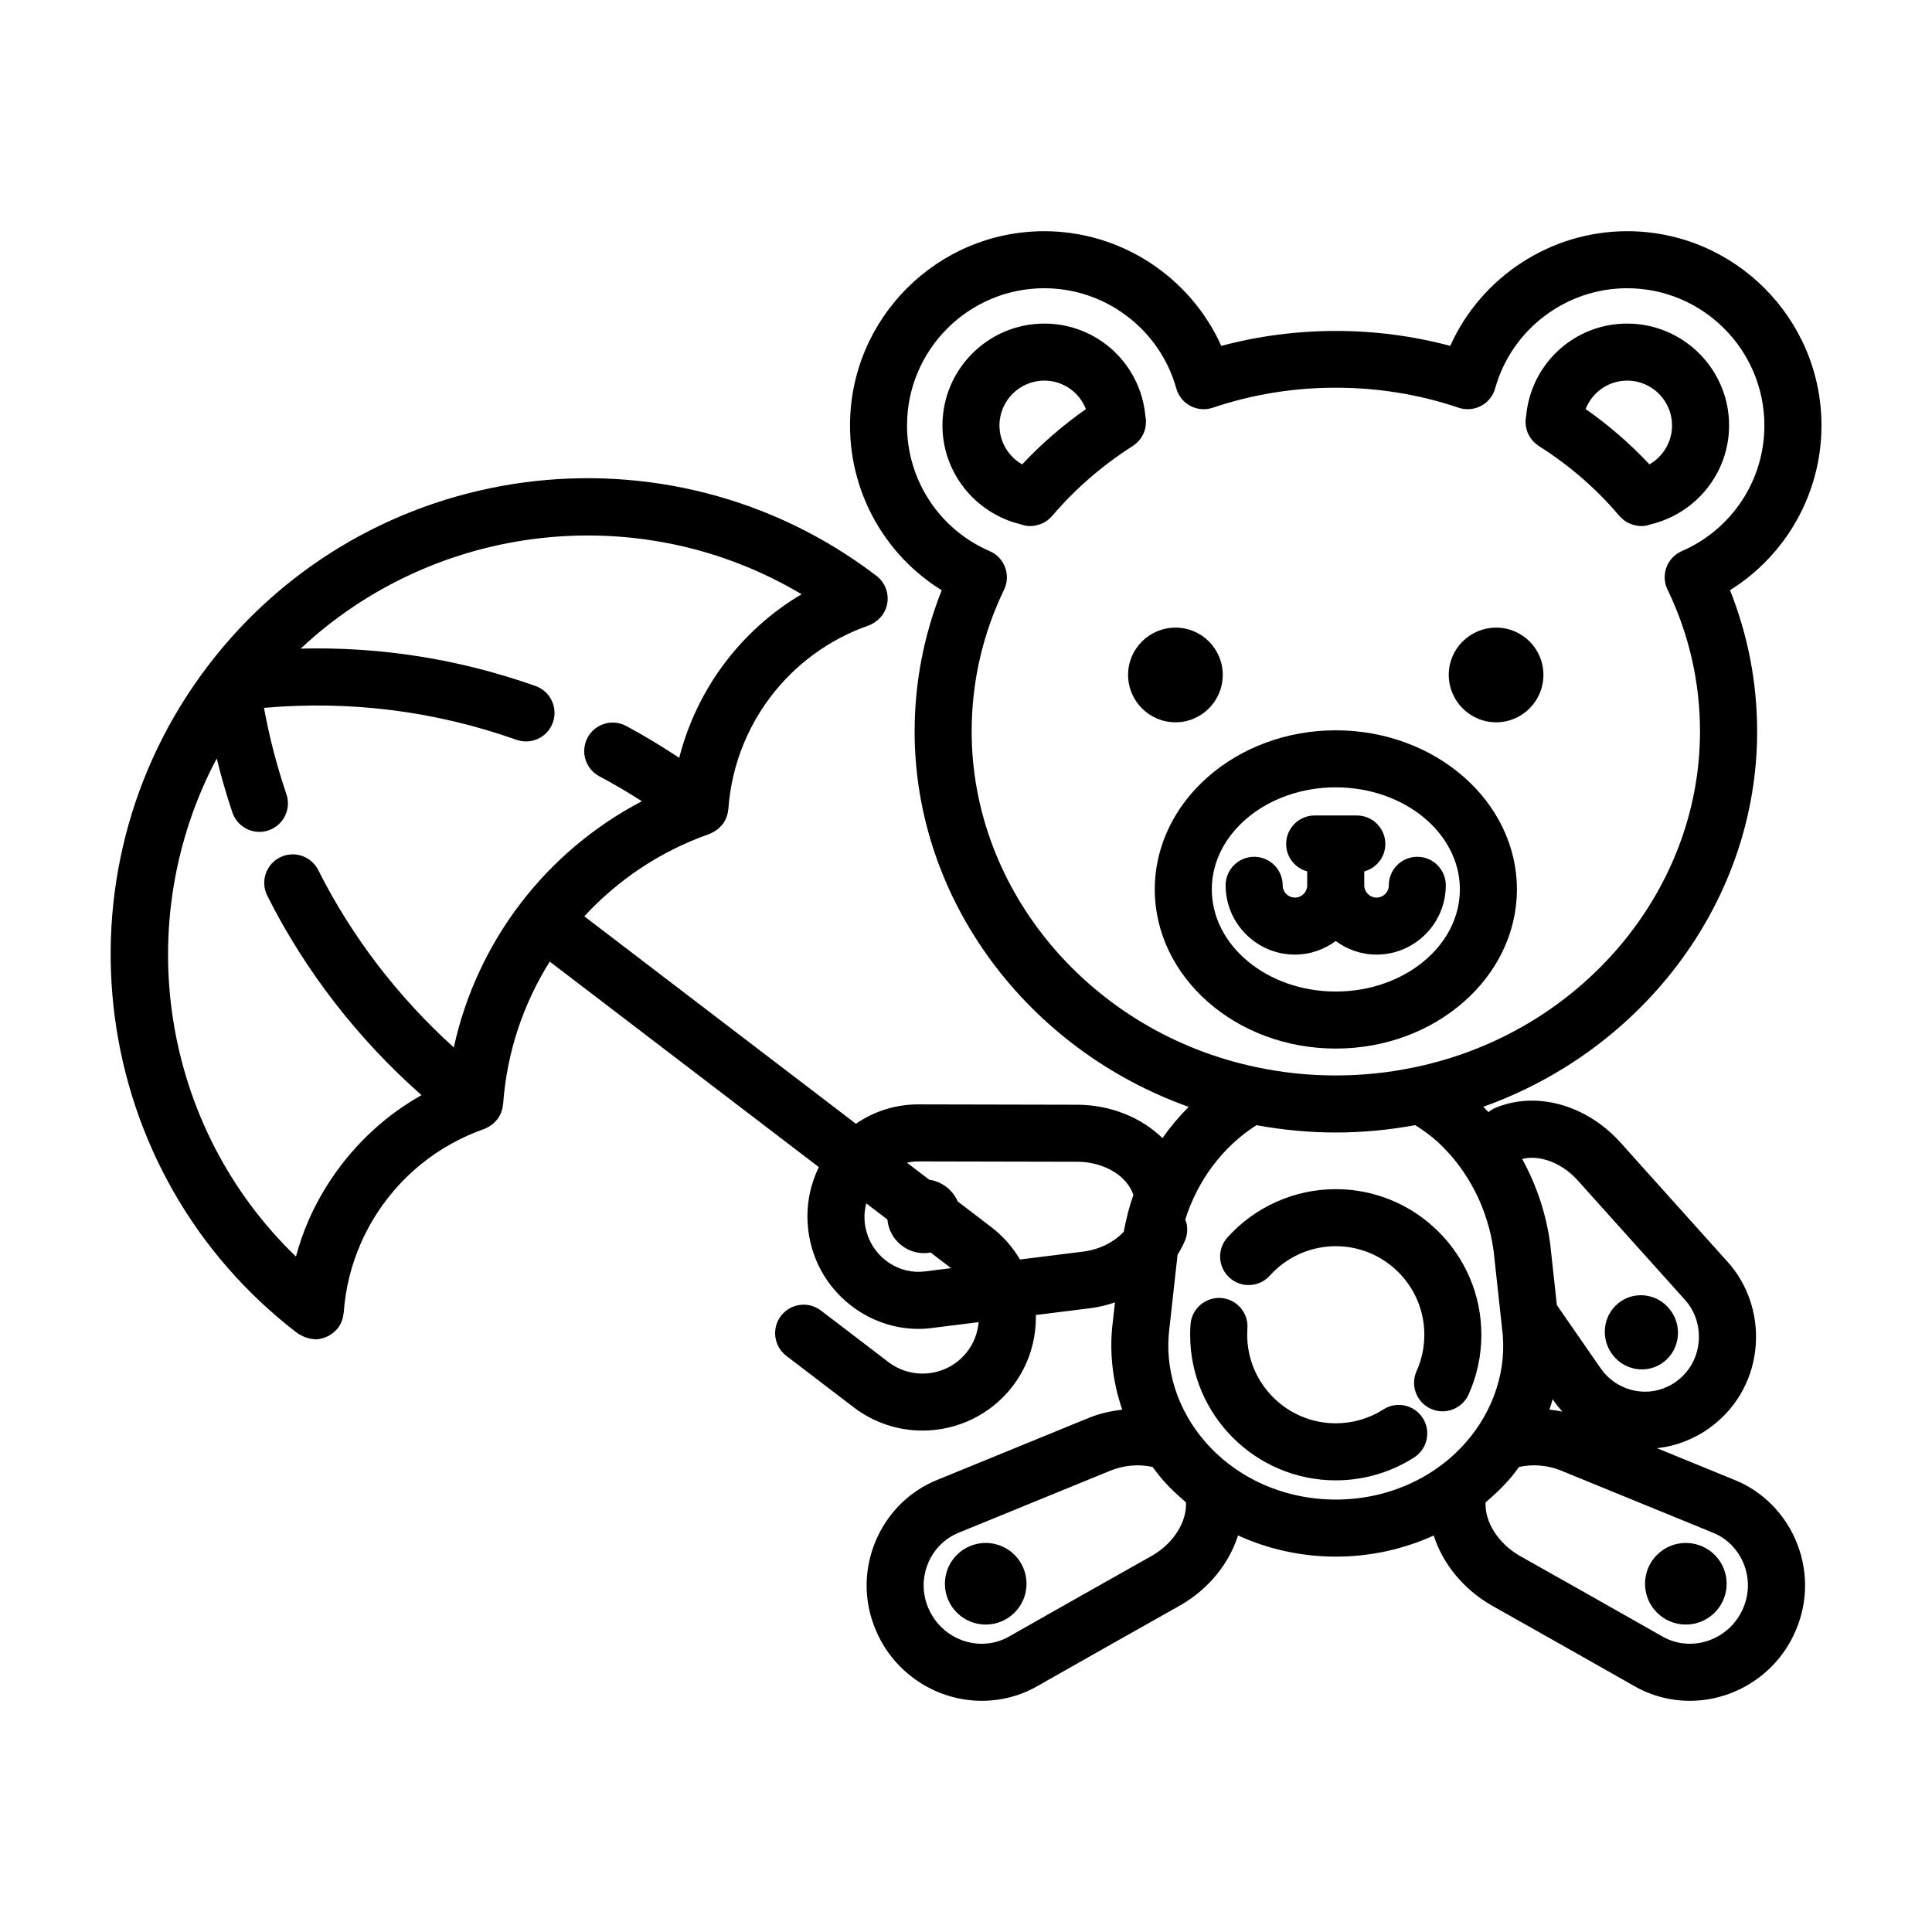
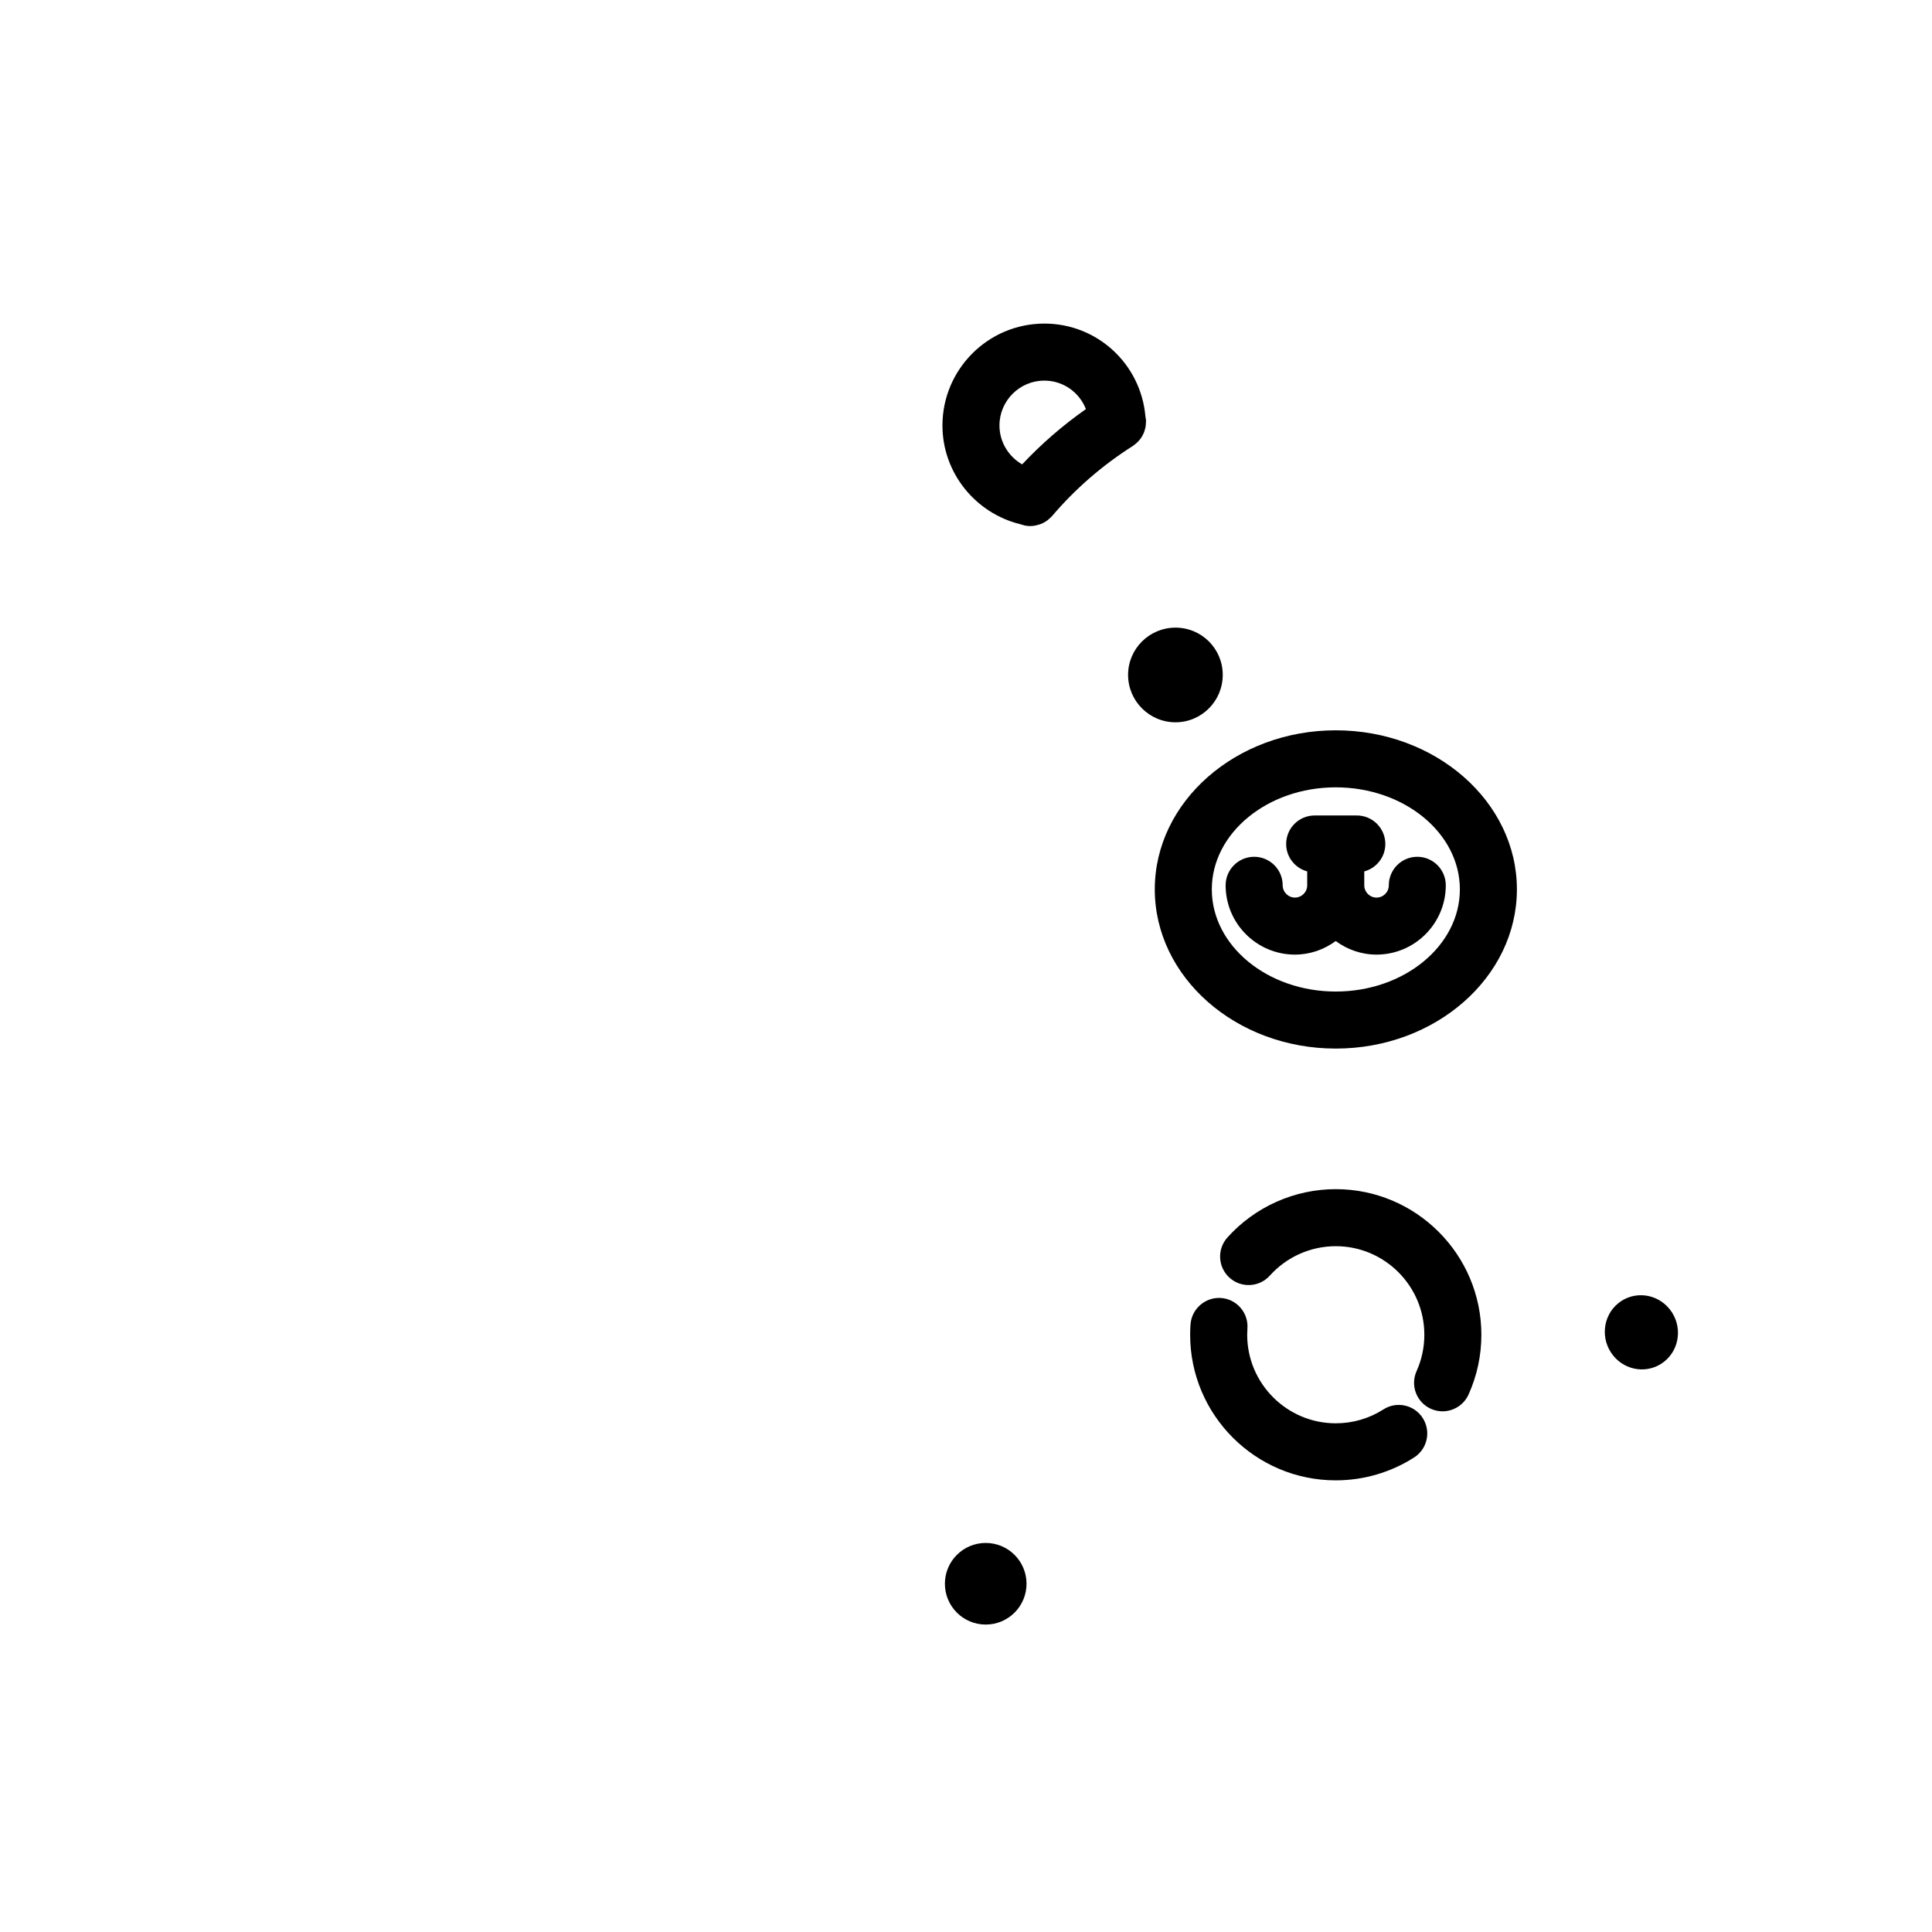
<svg xmlns="http://www.w3.org/2000/svg" fill="#000000" width="800px" height="800px" version="1.1" viewBox="144 144 512 512">
  <g>
    <path d="m444.43 262.02c0.215-0.145 0.414-0.312 0.609-0.48 0.191-0.16 0.379-0.316 0.551-0.492 0.156-0.16 0.297-0.344 0.438-0.52 0.168-0.207 0.332-0.406 0.473-0.629 0.121-0.188 0.223-0.383 0.324-0.586 0.121-0.23 0.242-0.457 0.336-0.699 0.086-0.211 0.145-0.43 0.211-0.648 0.074-0.25 0.145-0.5 0.195-0.754 0.039-0.211 0.059-0.43 0.082-0.648 0.031-0.289 0.051-0.57 0.047-0.855 0-0.082 0.016-0.16 0.016-0.242-0.004-0.137-0.051-0.262-0.055-0.398-0.023-0.273-0.059-0.539-0.117-0.805-1.254-13.824-12.742-24.512-26.777-24.512-14.895 0-27.004 12.117-27.004 27.004 0 12.461 8.645 23.234 20.676 26.18 0.07 0.023 0.141 0.035 0.211 0.059 0.328 0.074 0.625 0.211 0.957 0.277 0.492 0.098 0.984 0.145 1.473 0.145 0.02 0 0.039-0.012 0.055-0.012 0.75-0.004 1.492-0.16 2.207-0.387 0.156-0.051 0.309-0.09 0.465-0.152 0.684-0.266 1.34-0.625 1.934-1.094 0.102-0.082 0.18-0.176 0.277-0.262 0.277-0.242 0.559-0.469 0.805-0.762 6.106-7.176 13.305-13.426 21.406-18.57 0.074-0.039 0.137-0.105 0.207-0.156zm-29.551 5.047c-3.621-2.086-6.012-5.969-6.012-10.309 0-6.555 5.336-11.891 11.891-11.891 5.023 0 9.289 3.117 11.02 7.547-6.152 4.324-11.805 9.223-16.898 14.652z" />
    <path d="m497.99 337.54c-26.445 0-47.961 18.906-47.961 42.148 0 23.266 21.52 42.195 47.961 42.195 26.469 0 48.004-18.93 48.004-42.195 0.004-23.246-21.531-42.148-48.004-42.148zm0 69.227c-18.113 0-32.848-12.148-32.848-27.078 0-14.906 14.738-27.035 32.848-27.035 18.137 0 32.891 12.125 32.891 27.035 0.004 14.93-14.754 27.078-32.891 27.078z" />
    <path d="m512.05 378.62c0 1.789-1.457 3.25-3.25 3.25s-3.254-1.461-3.254-3.25v-3.688c3.211-0.871 5.582-3.777 5.582-7.266 0-4.176-3.387-7.559-7.559-7.559h-11.164c-4.172 0-7.559 3.379-7.559 7.559 0 3.488 2.371 6.387 5.578 7.262v3.688c0 1.789-1.457 3.25-3.25 3.25s-3.25-1.461-3.25-3.25c0-4.176-3.387-7.559-7.559-7.559-4.172 0-7.559 3.379-7.559 7.559 0 10.125 8.238 18.363 18.363 18.363 4.051 0 7.766-1.359 10.809-3.594 3.043 2.231 6.758 3.594 10.809 3.594 10.125 0 18.363-8.238 18.363-18.363 0-4.176-3.387-7.559-7.559-7.559-4.168 0-7.543 3.387-7.543 7.562z" />
    <path d="m468.04 322.85c0-6.926-5.594-12.52-12.52-12.52-6.926 0-12.566 5.594-12.566 12.52 0 6.926 5.637 12.566 12.566 12.566 6.926-0.004 12.52-5.641 12.52-12.566z" />
-     <path d="m540.5 310.33c-6.926 0-12.566 5.594-12.566 12.52 0 6.926 5.637 12.566 12.566 12.566 6.926 0 12.52-5.637 12.52-12.566 0-6.93-5.59-12.52-12.52-12.52z" />
-     <path d="m626.71 256.76c0-28.391-23.102-51.488-51.488-51.488-20.402 0-38.719 12.184-46.898 30.391-19.746-5.281-40.926-5.281-60.668 0-8.188-18.203-26.5-30.391-46.898-30.391-28.395 0-51.496 23.102-51.496 51.488 0 17.973 9.336 34.398 24.305 43.664-4.746 11.945-7.18 24.5-7.18 37.441 0 44.508 29.797 84.188 72.629 99.469-2.551 2.543-4.875 5.305-6.949 8.277-5.531-5.375-13.461-8.715-22.234-8.844l-42.125-0.09c-6.141-0.074-11.969 1.742-16.879 5.133l-71.984-54.98c8.906-9.656 20.152-17.254 33.082-21.789 0.203-0.07 0.371-0.18 0.562-0.262 0.156-0.07 0.312-0.137 0.465-0.215 0.328-0.172 0.629-0.371 0.926-0.59 0.16-0.117 0.324-0.223 0.48-0.352 0.266-0.23 0.504-0.492 0.734-0.754 0.121-0.137 0.266-0.246 0.383-0.395 0.906-1.188 1.395-2.562 1.512-3.953 0.004-0.051 0.035-0.098 0.039-0.145 1.578-22.164 16.148-41.242 37.117-48.598 0.785-0.277 1.477-0.695 2.102-1.184 0.145-0.109 0.297-0.203 0.438-0.324 0.121-0.109 0.215-0.238 0.332-0.352 0.23-0.23 0.473-0.453 0.676-0.719 2.535-3.316 1.895-8.062-1.422-10.594-55.355-42.27-134.79-31.629-177.07 23.73-42.273 55.359-31.629 134.79 23.73 177.06 0.203 0.156 0.438 0.215 0.656 0.348 0.297 0.188 0.605 0.352 0.934 0.492 0.453 0.203 0.906 0.348 1.387 0.453 0.363 0.082 0.719 0.168 1.102 0.191 0.035 0.004 0.07 0 0.109 0.004 0.137 0.004 0.266 0.066 0.402 0.066 0.961 0 1.91-0.223 2.805-0.586 0.012-0.004 0.02-0.004 0.031-0.012 0.82-0.332 1.578-0.805 2.254-1.426 0.059-0.055 0.109-0.117 0.168-0.172 0.258-0.25 0.527-0.484 0.754-0.777 0.902-1.184 1.387-2.551 1.508-3.93 0.004-0.059 0.039-0.105 0.047-0.168 0.457-6.414 1.996-12.637 4.574-18.488 3.566-8.102 9.082-15.324 15.961-20.895 4.969-4.027 10.566-7.144 16.617-9.27 0.207-0.07 0.387-0.188 0.578-0.273 0.145-0.066 0.293-0.133 0.434-0.203 0.336-0.176 0.648-0.383 0.953-0.605 0.152-0.109 0.309-0.211 0.453-0.336 0.293-0.25 0.551-0.527 0.797-0.82 0.105-0.121 0.23-0.211 0.332-0.344 0.902-1.184 1.387-2.543 1.508-3.926 0.004-0.059 0.039-0.109 0.047-0.172 0.977-13.695 5.356-26.562 12.348-37.711l71.305 54.457c-2.227 4.578-3.273 9.691-2.957 14.801 0.105 2.277 0.52 4.625 1.223 6.984 3.773 12.57 15.48 21.094 28.098 21.094 1.289 0 2.59-0.09 3.891-0.273l12.098-1.512c-0.242 2.797-1.238 5.477-2.988 7.766-4.992 6.551-14.391 7.793-20.93 2.805l-17.871-13.648c-3.316-2.539-8.055-1.898-10.594 1.414-2.535 3.316-1.898 8.062 1.422 10.594l17.871 13.652c5.43 4.144 11.84 6.152 18.199 6.152 9.055 0 18.012-4.066 23.922-11.793 4.289-5.613 6.262-12.27 6.125-18.832l14.73-1.844c2.168-0.293 4.238-0.836 6.242-1.5l-0.543 4.922c-1.043 7.91-0.125 15.926 2.465 23.492-2.91 0.367-5.82 0.984-8.625 2.098l-40.203 16.445c-7.652 3.012-13.773 9.211-16.812 17.004-3.109 7.996-2.746 16.66 1.012 24.375 5.055 10.48 15.816 17.246 27.414 17.246 5.262 0 10.398-1.375 14.793-3.934l2.57-1.457c11.766-6.664 23.52-13.332 35.434-20.02 7.516-4.387 12.781-11.098 15.109-18.41 7.977 3.637 16.801 5.613 25.938 5.613 9.129 0 17.957-1.969 25.926-5.602 2.336 7.309 7.629 14.031 15.211 18.461 12.227 6.867 24.414 13.77 36.598 20.676l1.215 0.691c4.469 2.606 9.609 3.981 14.867 3.981 11.609 0 22.363-6.769 27.402-17.215 3.773-7.742 4.137-16.41 1.027-24.398-3.039-7.793-9.164-13.996-16.715-16.969l-20.453-8.367c3.164-0.332 6.301-1.195 9.273-2.621 2.098-0.957 4.117-2.227 5.996-3.754 6.434-5.203 10.312-12.652 10.918-20.965 0.594-8.23-2.211-16.363-7.637-22.234l-28.445-31.68c-9.027-9.855-22.273-13.43-32.953-8.914-0.672 0.281-1.254 0.676-1.793 1.113-0.453-0.484-0.926-0.945-1.395-1.414 42.824-15.277 72.59-54.934 72.59-99.445 0-12.949-2.434-25.512-7.184-37.465 14.918-9.309 24.238-25.727 24.238-43.652zm-362.45 164.82c-14.738-13.32-27.055-29.332-35.922-47-1.875-3.734-6.422-5.231-10.148-3.367-3.727 1.875-5.234 6.414-3.367 10.148 10.027 19.965 24.047 38.016 40.875 52.859-3.367 1.91-6.578 4.074-9.609 6.531-8.73 7.074-15.75 16.258-20.277 26.551-1.387 3.148-2.484 6.398-3.391 9.691-35.711-34.41-44.02-88.543-20.988-131.99 1.199 4.84 2.562 9.633 4.16 14.328 1.074 3.144 4.012 5.125 7.152 5.125 0.805 0 1.629-0.133 2.438-0.406 3.945-1.352 6.062-5.644 4.715-9.594-2.527-7.426-4.519-15.09-5.941-22.867 22.812-2 45.277 0.812 66.922 8.465 0.832 0.297 1.684 0.434 2.519 0.434 3.109 0 6.027-1.941 7.125-5.039 1.391-3.934-0.672-8.254-4.606-9.648-20.199-7.148-41.055-10.445-62.234-9.91 35.848-33.574 90.188-39.77 132.74-14.414-16.117 9.562-27.789 25.156-32.426 43.352-4.574-3.012-9.25-5.879-14.066-8.449-3.688-1.961-8.266-0.574-10.223 3.113-1.965 3.684-0.57 8.262 3.109 10.223 3.844 2.051 7.613 4.262 11.289 6.625-25.438 13.285-43.711 37.191-49.848 65.238zm124.98 59.34c-6.785 0.957-13.488-3.414-15.523-10.188-0.348-1.168-0.555-2.297-0.609-3.457-0.09-1.508 0.109-2.961 0.449-4.379l5.617 4.293c0.469 5.25 5.019 9.215 10.312 8.891 0.379-0.023 0.73-0.117 1.094-0.176l5.457 4.168zm42.023-5.262-16.953 2.121c-1.91-3.231-4.438-6.16-7.598-8.574l-8.898-6.797c-1.344-3.062-4.176-5.297-7.551-5.769l-5.906-4.508c0.977-0.215 1.977-0.344 2.992-0.344h0.227l42.145 0.09c6.82 0.098 12.809 3.633 14.566 8.594 0.02 0.055 0.059 0.102 0.082 0.156-1.113 3.152-1.934 6.43-2.555 9.777-2.516 2.731-6.316 4.68-10.551 5.254zm18.176 80.539c-11.82 6.637-23.598 13.316-35.371 19.992l-2.641 1.5c-2.168 1.258-4.676 1.926-7.262 1.926-5.836 0-11.25-3.41-13.809-8.727-1.91-3.91-2.098-8.281-0.527-12.297 1.512-3.879 4.519-6.949 8.352-8.457l40.23-16.453c3.594-1.426 7.477-1.719 11.035-0.918 0.871 1.168 1.75 2.336 2.719 3.445 1.883 2.152 3.969 4.09 6.137 5.926 0.25 5.106-3.234 10.773-8.863 14.062zm14.082-29.961c-7.516-8.574-11.023-19.578-9.602-30.344l2.144-19.371c0.75-1.211 1.43-2.457 1.98-3.773 0.613-1.473 0.734-3.141 0.371-4.691-0.07-0.293-0.23-0.523-0.332-0.797 3.293-10.469 9.961-19.391 18.898-25.078 6.891 1.266 13.934 1.945 21.008 1.945 7.094 0 14.16-0.684 21.055-1.953 2.133 1.344 4.18 2.82 6.047 4.519 8.035 7.453 13.273 17.754 14.738 28.867l2.231 20.5c1.414 10.594-2.066 21.59-9.566 30.156-8.445 9.652-21.016 15.184-34.492 15.184-13.461 0.004-26.027-5.519-34.48-15.164zm92.105-11.215c0.734 1.094 1.547 2.109 2.402 3.074-1.129-0.258-2.266-0.387-3.41-0.527 0.312-0.918 0.594-1.832 0.855-2.762 0.051 0.07 0.102 0.141 0.152 0.215zm50.539 43.57c1.566 4.019 1.375 8.387-0.543 12.324-2.543 5.285-7.961 8.695-13.801 8.695-2.59 0-5.098-0.664-7.336-1.969l-1.293-0.734c-12.203-6.918-24.406-13.836-36.535-20.645-5.719-3.344-9.219-9.012-8.961-14.121 2.18-1.848 4.281-3.805 6.176-5.969 0.961-1.098 1.828-2.258 2.691-3.414 3.562-0.797 7.473-0.492 10.949 0.887l40.402 16.523c3.723 1.469 6.738 4.535 8.25 8.422zm-44.18-101.91 28.469 31.703c2.664 2.887 4.031 6.883 3.734 10.957-0.301 4.098-2.203 7.758-5.359 10.316-0.887 0.719-1.844 1.324-2.887 1.805-6.231 2.992-13.887 0.891-17.852-4.988-3.844-5.535-7.688-11.07-11.504-16.605l-1.758-16.133c-1.055-8.031-3.633-15.68-7.438-22.598 4.602-1.168 10.406 0.969 14.594 5.543zm27.836-166.68c-2.734 1.133-4.66 3.828-4.66 6.984 0 1.336 0.348 2.594 0.957 3.68 5.57 11.734 8.398 24.242 8.398 37.195 0 42.406-31.746 79.812-75.512 88.949-13.715 2.926-28.305 2.934-42.059-0.004-43.715-9.16-75.445-46.566-75.445-88.941 0-13.098 2.887-25.75 8.59-37.598 1.809-3.762 0.227-8.277-3.531-10.086-0.098-0.047-0.195-0.066-0.297-0.105l0.012-0.023c-13.305-5.734-21.902-18.801-21.902-33.293 0-20.059 16.32-36.375 36.379-36.375 16.234 0 30.613 10.914 34.973 26.531l0.023-0.004c0.035 0.133 0.047 0.266 0.09 0.398 1.34 3.949 5.598 6.07 9.582 4.734 20.859-7.062 44.23-7.07 65.117 0 0.801 0.273 1.617 0.402 2.418 0.402 3.152 0 6.09-1.988 7.16-5.141 0.047-0.133 0.055-0.266 0.09-0.402l0.031 0.012c4.352-15.617 18.738-26.531 34.969-26.531 20.059 0 36.375 16.32 36.375 36.375 0.02 14.402-8.523 27.438-21.758 33.242z" />
-     <path d="m601.58 563.71c0 5.973-4.844 10.816-10.816 10.816-5.977 0-10.816-4.844-10.816-10.816 0-5.973 4.84-10.816 10.816-10.816 5.973 0 10.816 4.844 10.816 10.816" />
    <path d="m585.09 504.8c4.16-3.359 4.801-9.539 1.426-13.805-3.371-4.266-9.48-4.996-13.637-1.641-4.156 3.356-4.801 9.539-1.426 13.805 3.367 4.266 9.473 5 13.637 1.641z" />
    <path d="m416.04 563.71c0 5.973-4.844 10.816-10.816 10.816-5.977 0-10.816-4.844-10.816-10.816 0-5.973 4.84-10.816 10.816-10.816 5.973 0 10.816 4.844 10.816 10.816" />
-     <path d="m575.22 229.75c-14.043 0-25.531 10.691-26.781 24.52-0.055 0.266-0.09 0.527-0.117 0.801-0.012 0.133-0.051 0.258-0.055 0.387-0.004 0.086 0.016 0.168 0.016 0.25-0.004 0.289 0.016 0.57 0.047 0.852 0.02 0.223 0.047 0.438 0.086 0.656 0.051 0.25 0.121 0.492 0.191 0.742 0.066 0.227 0.133 0.453 0.223 0.672 0.09 0.23 0.207 0.449 0.324 0.664 0.109 0.211 0.215 0.418 0.348 0.621 0.133 0.207 0.289 0.395 0.438 0.586 0.156 0.191 0.309 0.383 0.48 0.559 0.156 0.16 0.332 0.309 0.504 0.457 0.211 0.18 0.43 0.359 0.66 0.516 0.07 0.051 0.133 0.109 0.207 0.16 8.105 5.117 15.297 11.352 21.355 18.535 0.246 0.297 0.539 0.527 0.82 0.777 0.098 0.086 0.176 0.18 0.277 0.262 0.594 0.469 1.246 0.828 1.93 1.094 0.156 0.059 0.316 0.105 0.48 0.156 0.715 0.227 1.457 0.379 2.203 0.387 0.02 0 0.039 0.012 0.059 0.012 0.484 0 0.973-0.047 1.465-0.145 0.328-0.066 0.621-0.195 0.941-0.273 0.074-0.023 0.145-0.035 0.215-0.066 12.043-2.934 20.691-13.707 20.691-26.184 0.004-14.879-12.113-26.996-27.008-26.996zm5.894 37.312c-5.078-5.438-10.734-10.34-16.906-14.66 1.734-4.422 5.996-7.535 11.012-7.535 6.559 0 11.891 5.336 11.891 11.891 0.004 4.34-2.383 8.219-5.996 10.305z" />
    <path d="m533.19 513.55c2.242-4.996 3.387-10.324 3.387-15.828 0-21.277-17.312-38.586-38.582-38.586-10.941 0-21.41 4.672-28.719 12.812-2.793 3.109-2.527 7.883 0.574 10.672 3.109 2.793 7.891 2.523 10.672-0.574 4.449-4.953 10.812-7.793 17.473-7.793 12.938 0 23.469 10.531 23.469 23.473 0 3.359-0.695 6.602-2.055 9.633-1.715 3.809-0.016 8.281 3.793 9.992 1.008 0.453 2.062 0.664 3.094 0.664 2.879-0.004 5.633-1.668 6.894-4.465z" />
    <path d="m510.62 517.51c-3.769 2.41-8.133 3.68-12.629 3.68-12.941 0-23.473-10.531-23.473-23.473 0-0.551 0.02-1.102 0.059-1.641 0.312-4.16-2.816-7.789-6.977-8.098-4.109-0.293-7.789 2.812-8.098 6.977-0.07 0.918-0.102 1.832-0.102 2.766 0 21.277 17.312 38.586 38.586 38.586 7.387 0 14.57-2.098 20.766-6.062 3.516-2.246 4.543-6.922 2.297-10.438-2.242-3.527-6.93-4.547-10.43-2.297z" />
  </g>
</svg>